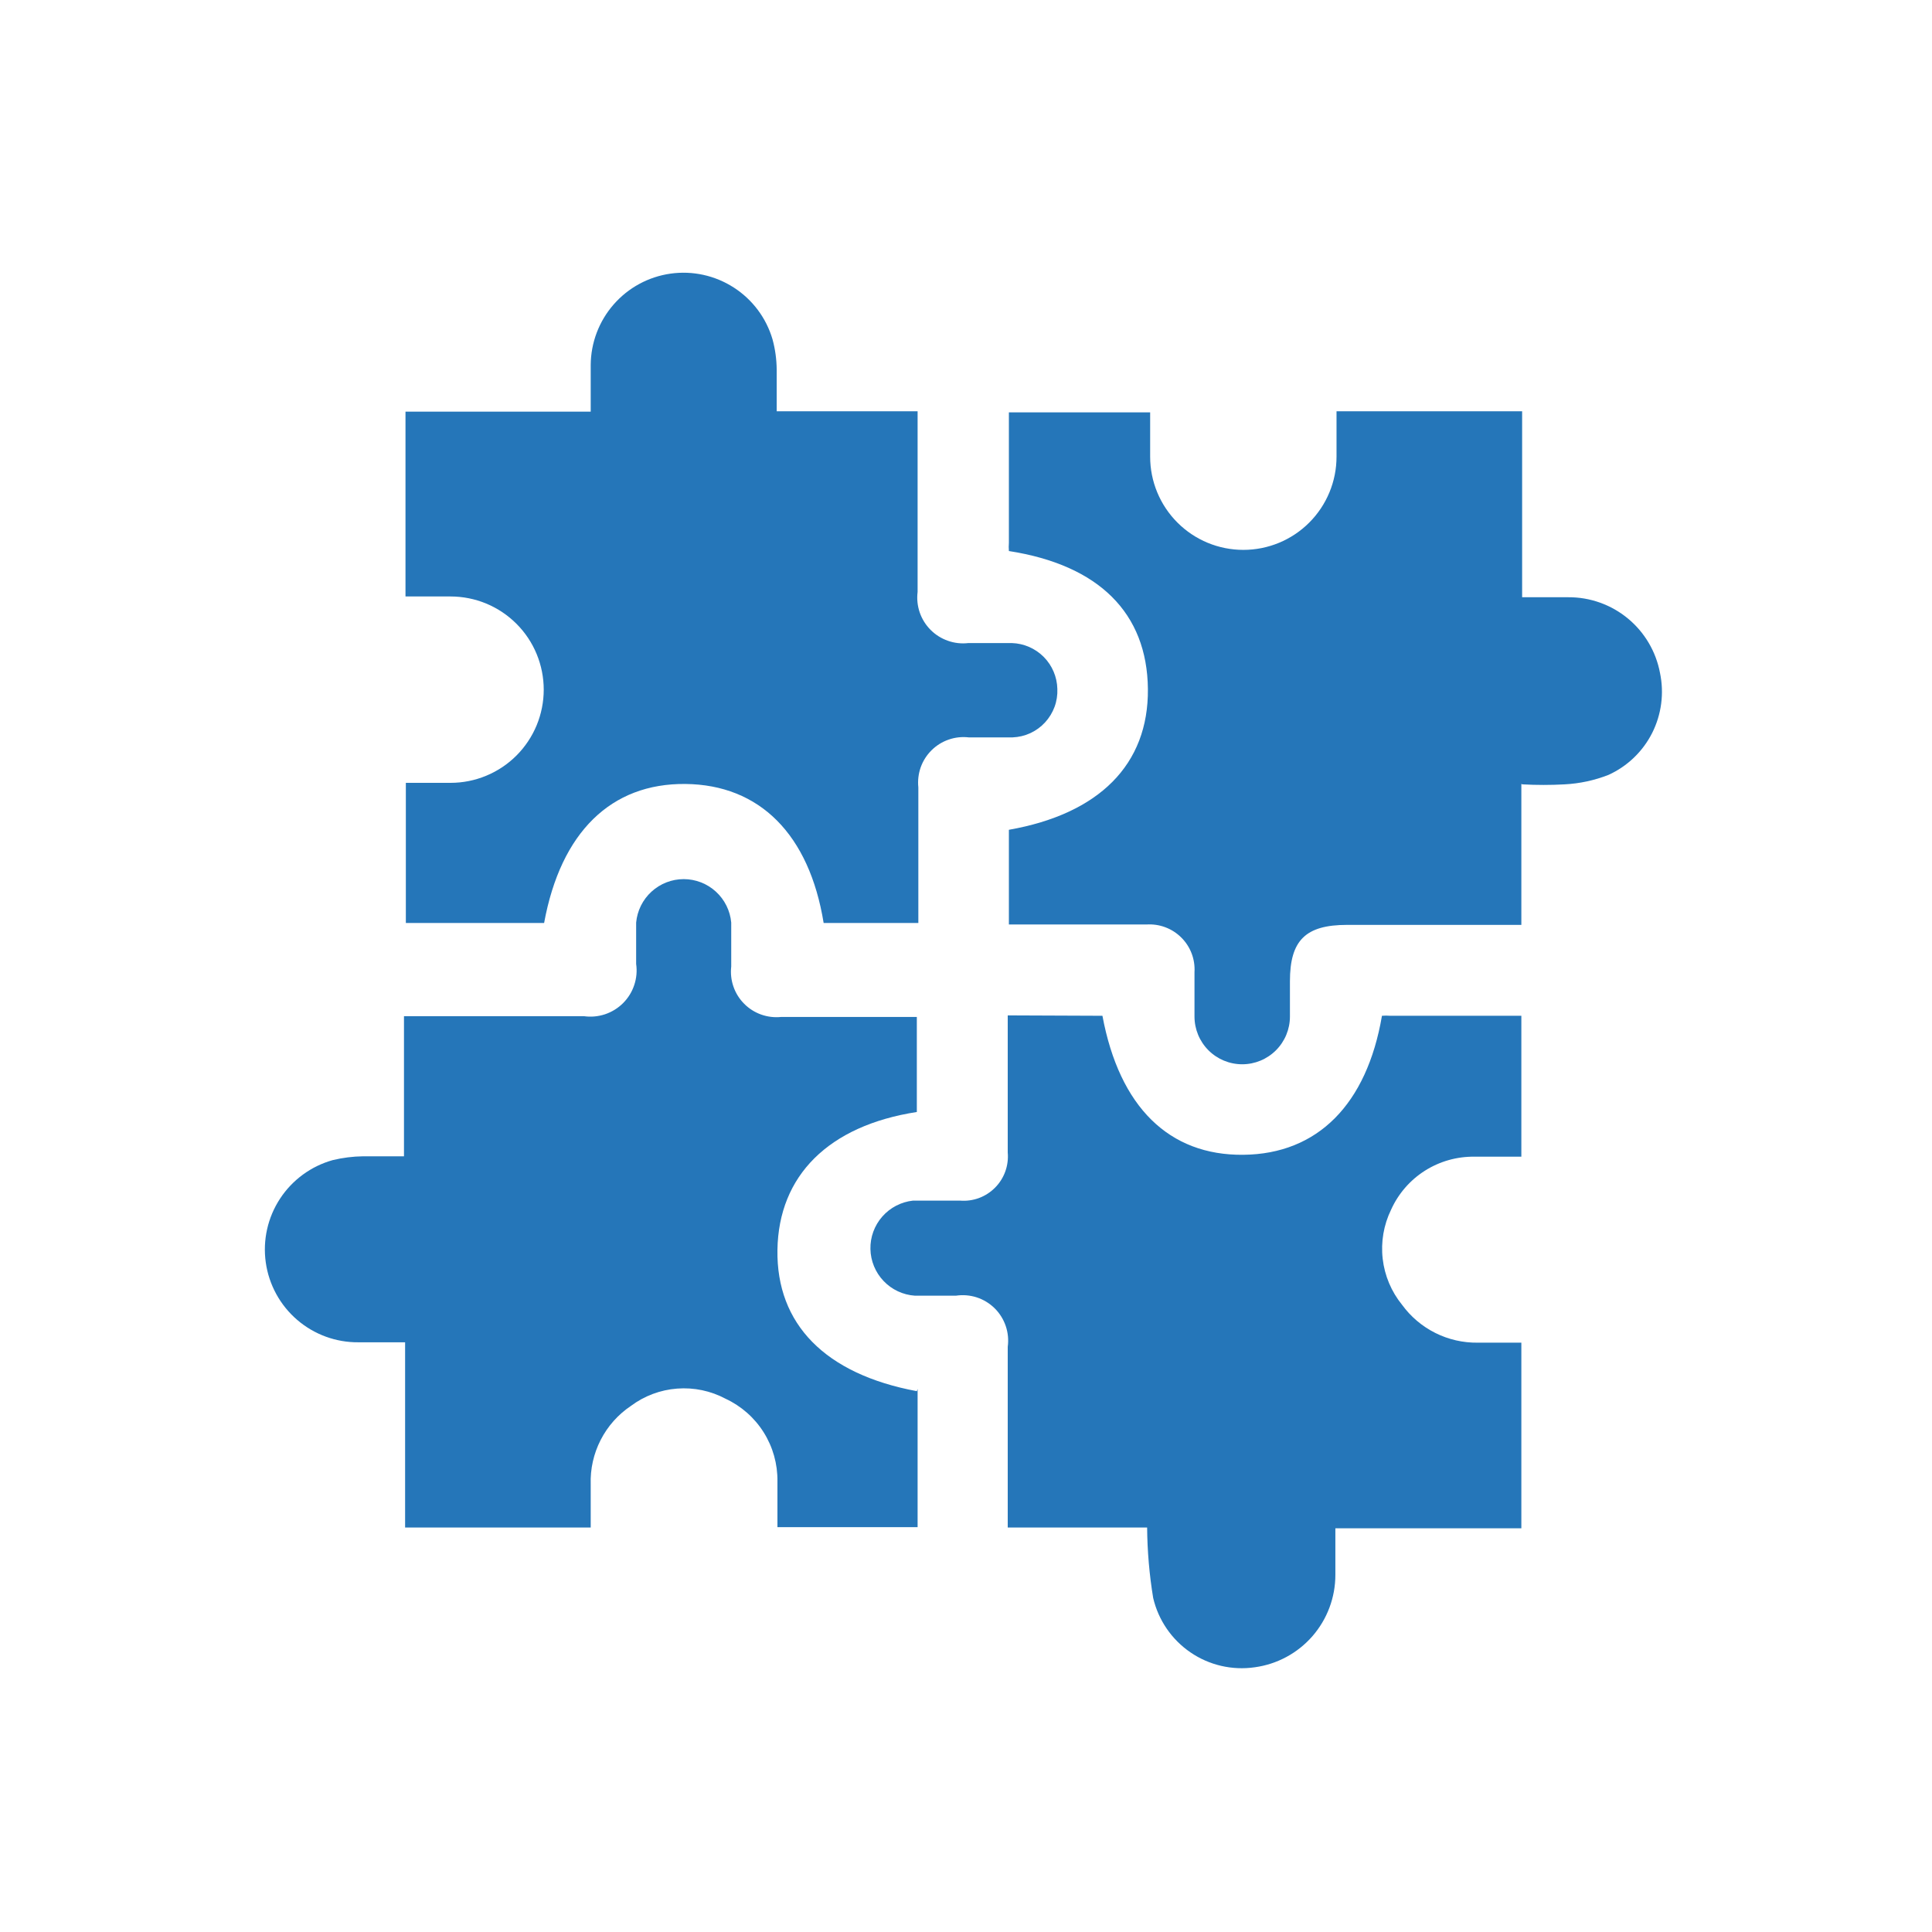
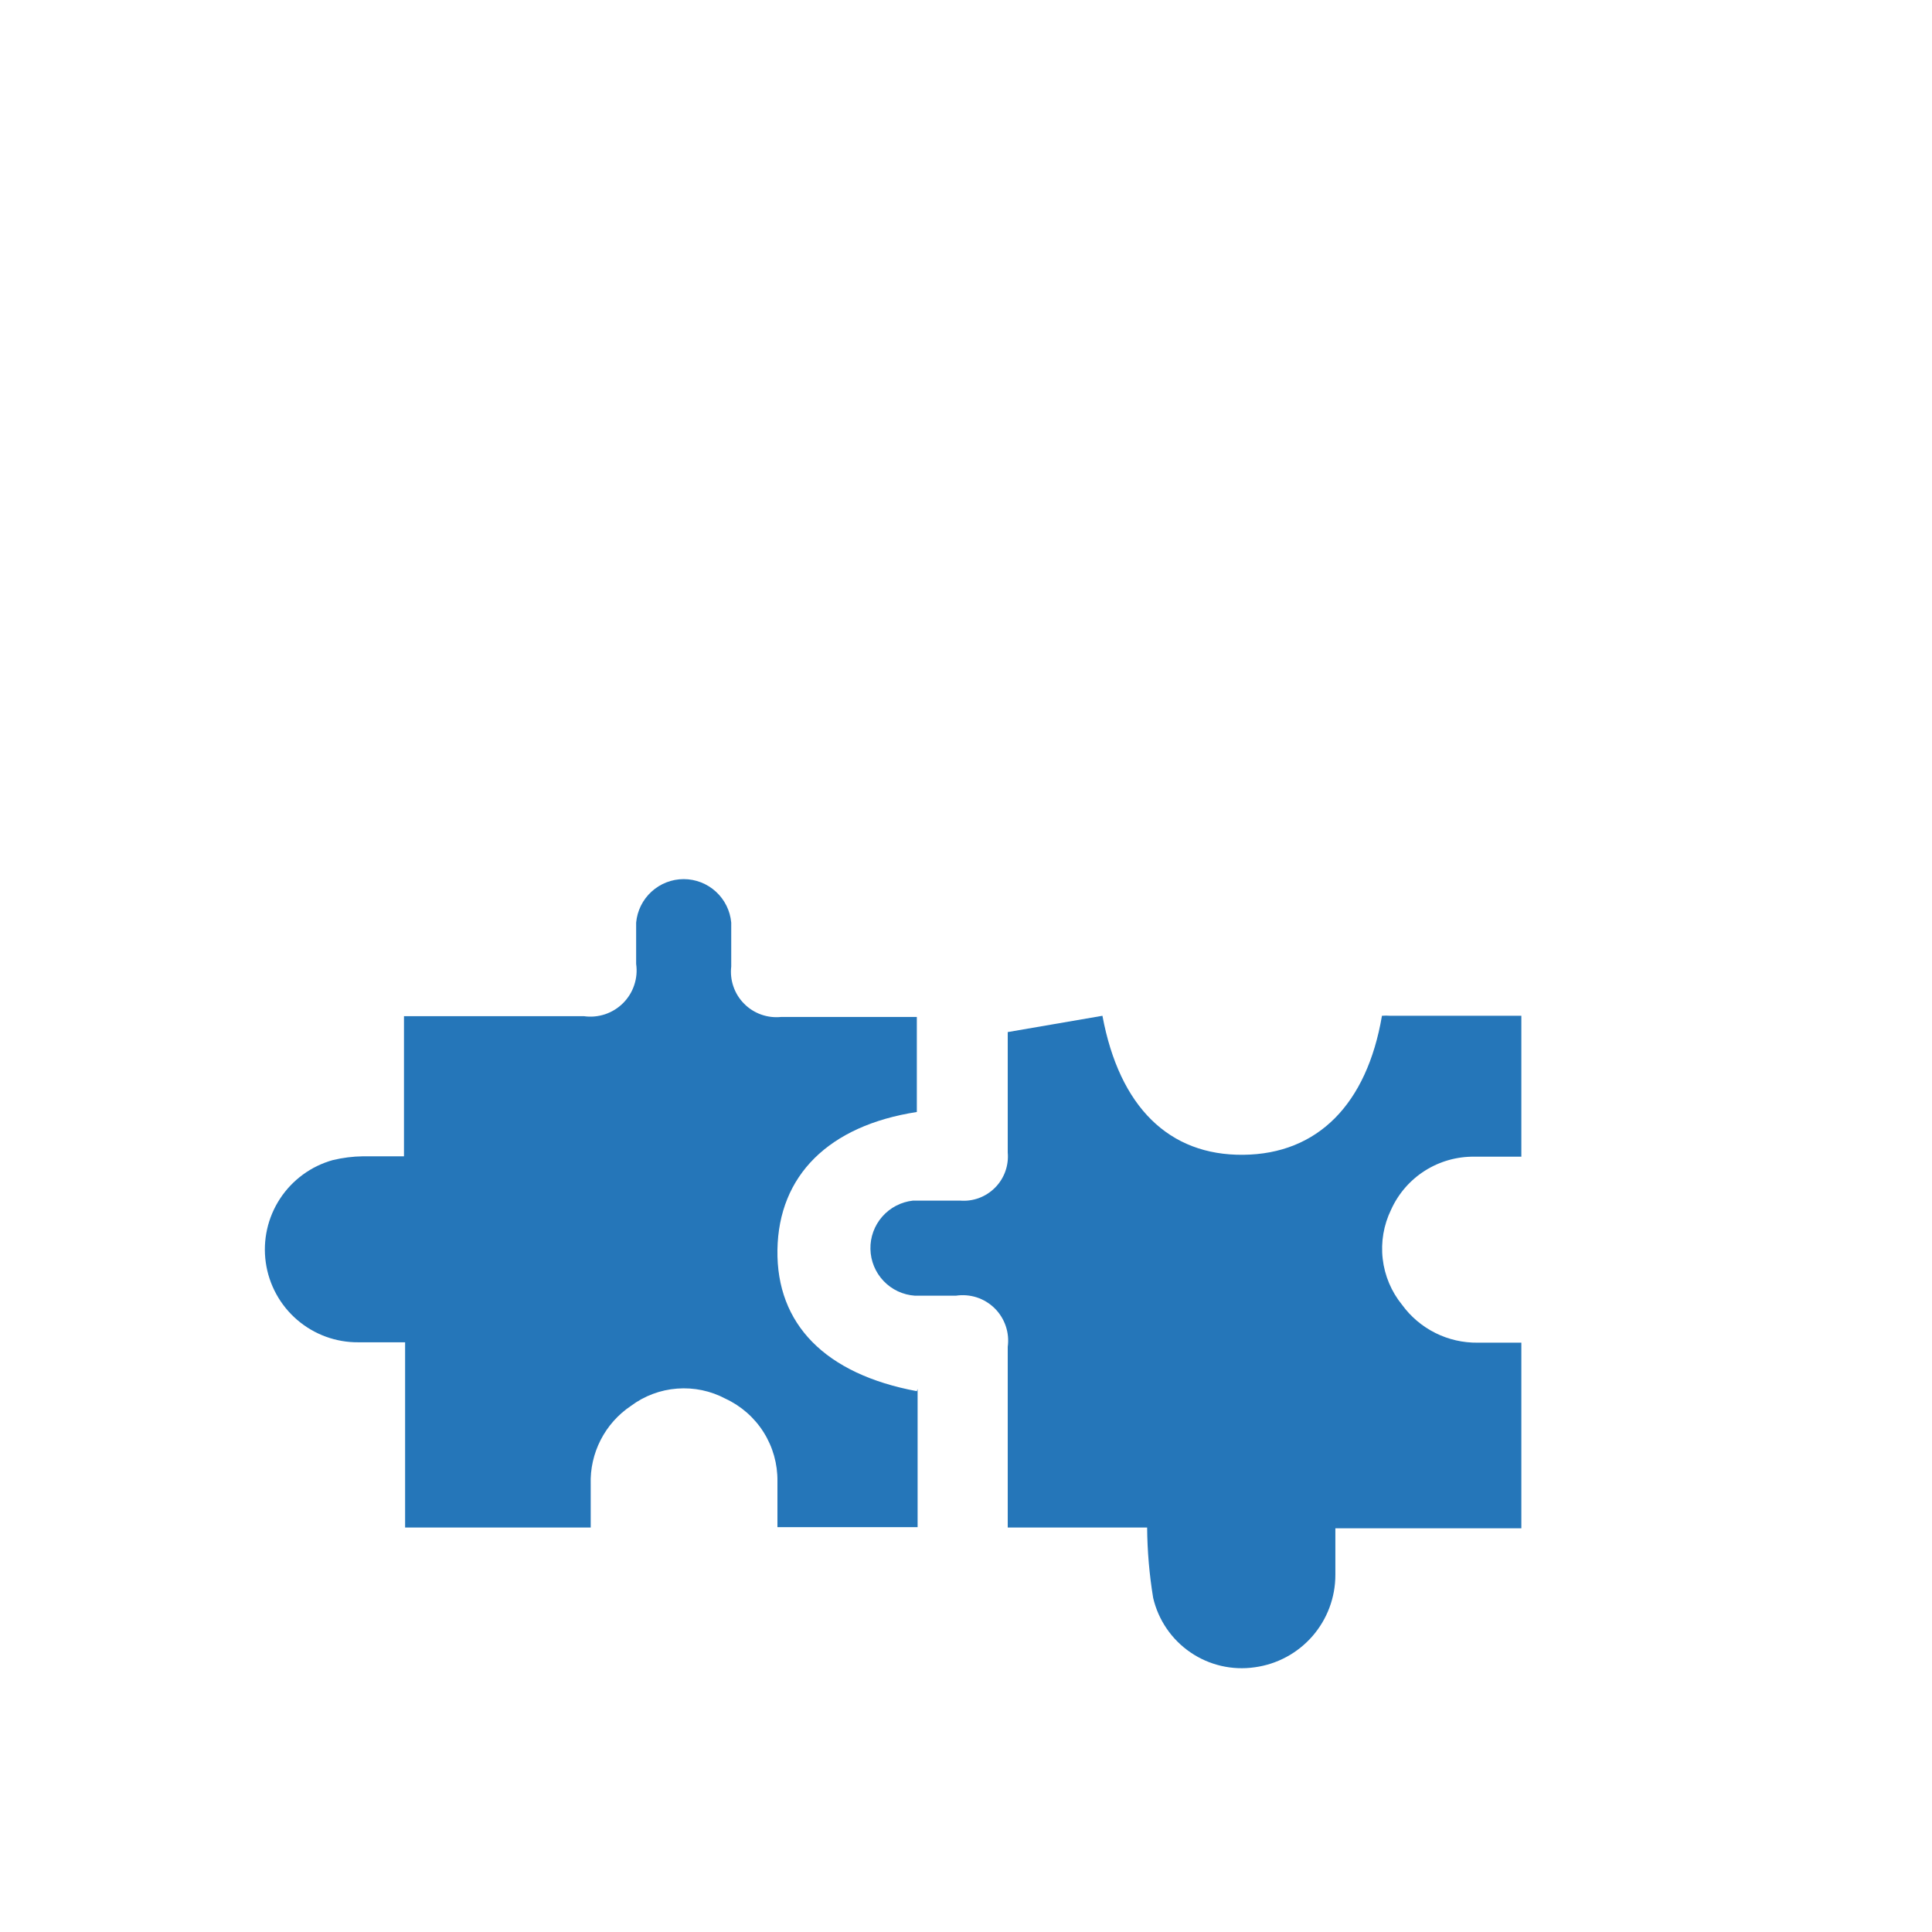
<svg xmlns="http://www.w3.org/2000/svg" width="60" height="60" viewBox="0 0 60 60" fill="none">
-   <path d="M34.237 31.546C34.766 34.381 36.307 35.887 38.613 35.863C40.919 35.84 42.448 34.298 42.918 31.546C43.005 31.539 43.091 31.539 43.177 31.546H47.247V35.922C46.753 35.922 46.271 35.922 45.789 35.922C45.244 35.915 44.709 36.067 44.249 36.359C43.789 36.652 43.425 37.072 43.201 37.569C42.971 38.042 42.88 38.572 42.941 39.095C43.001 39.618 43.21 40.113 43.542 40.521C43.811 40.891 44.165 41.191 44.575 41.396C44.984 41.601 45.437 41.704 45.895 41.698H47.247V47.462H41.471C41.471 47.979 41.471 48.45 41.471 48.909C41.472 49.609 41.218 50.286 40.758 50.814C40.297 51.342 39.66 51.685 38.966 51.779C38.266 51.88 37.554 51.715 36.971 51.316C36.387 50.917 35.974 50.314 35.813 49.626C35.694 48.903 35.631 48.171 35.625 47.438H31.296V46.897C31.296 45.203 31.296 43.521 31.296 41.827C31.326 41.609 31.305 41.388 31.234 41.18C31.163 40.972 31.045 40.783 30.889 40.629C30.732 40.475 30.542 40.359 30.333 40.291C30.124 40.224 29.902 40.206 29.685 40.239C29.261 40.239 28.838 40.239 28.414 40.239C28.044 40.214 27.697 40.052 27.441 39.783C27.185 39.515 27.039 39.16 27.032 38.79C27.024 38.419 27.156 38.059 27.401 37.781C27.646 37.502 27.987 37.326 28.355 37.286C28.849 37.286 29.332 37.286 29.814 37.286C30.014 37.303 30.215 37.275 30.403 37.206C30.591 37.136 30.761 37.026 30.902 36.884C31.044 36.742 31.152 36.57 31.22 36.382C31.288 36.193 31.314 35.992 31.296 35.792C31.296 34.546 31.296 33.299 31.296 32.052V31.534L34.237 31.546Z" fill="#2576B9" />
+   <path d="M34.237 31.546C34.766 34.381 36.307 35.887 38.613 35.863C40.919 35.84 42.448 34.298 42.918 31.546C43.005 31.539 43.091 31.539 43.177 31.546H47.247V35.922C46.753 35.922 46.271 35.922 45.789 35.922C45.244 35.915 44.709 36.067 44.249 36.359C43.789 36.652 43.425 37.072 43.201 37.569C42.971 38.042 42.88 38.572 42.941 39.095C43.001 39.618 43.21 40.113 43.542 40.521C43.811 40.891 44.165 41.191 44.575 41.396C44.984 41.601 45.437 41.704 45.895 41.698H47.247V47.462H41.471C41.471 47.979 41.471 48.45 41.471 48.909C41.472 49.609 41.218 50.286 40.758 50.814C40.297 51.342 39.66 51.685 38.966 51.779C38.266 51.88 37.554 51.715 36.971 51.316C36.387 50.917 35.974 50.314 35.813 49.626C35.694 48.903 35.631 48.171 35.625 47.438H31.296V46.897C31.296 45.203 31.296 43.521 31.296 41.827C31.326 41.609 31.305 41.388 31.234 41.18C31.163 40.972 31.045 40.783 30.889 40.629C30.732 40.475 30.542 40.359 30.333 40.291C30.124 40.224 29.902 40.206 29.685 40.239C29.261 40.239 28.838 40.239 28.414 40.239C28.044 40.214 27.697 40.052 27.441 39.783C27.185 39.515 27.039 39.16 27.032 38.79C27.024 38.419 27.156 38.059 27.401 37.781C27.646 37.502 27.987 37.326 28.355 37.286C28.849 37.286 29.332 37.286 29.814 37.286C30.014 37.303 30.215 37.275 30.403 37.206C30.591 37.136 30.761 37.026 30.902 36.884C31.044 36.742 31.152 36.57 31.22 36.382C31.288 36.193 31.314 35.992 31.296 35.792C31.296 34.546 31.296 33.299 31.296 32.052L34.237 31.546Z" fill="#2576B9" />
  <path d="M28.497 43.133V47.427H24.144C24.144 46.956 24.144 46.474 24.144 46.003C24.151 45.466 24.003 44.938 23.717 44.483C23.431 44.028 23.02 43.666 22.533 43.439C22.072 43.193 21.55 43.084 21.03 43.124C20.509 43.163 20.01 43.35 19.592 43.663C19.195 43.929 18.872 44.293 18.654 44.719C18.436 45.145 18.329 45.619 18.345 46.097V47.438H12.581V41.686C12.063 41.686 11.605 41.686 11.134 41.686C10.435 41.693 9.758 41.445 9.228 40.989C8.698 40.533 8.352 39.9 8.254 39.208C8.156 38.516 8.313 37.812 8.696 37.227C9.079 36.642 9.661 36.216 10.334 36.028C10.642 35.954 10.958 35.914 11.275 35.91C11.687 35.91 12.099 35.91 12.546 35.91V31.558H13.075H18.133C18.354 31.59 18.578 31.569 18.79 31.499C19.001 31.428 19.193 31.31 19.351 31.152C19.508 30.995 19.627 30.803 19.697 30.591C19.768 30.38 19.788 30.155 19.756 29.935C19.756 29.5 19.756 29.076 19.756 28.652C19.79 28.284 19.959 27.941 20.233 27.691C20.506 27.441 20.863 27.302 21.233 27.302C21.603 27.302 21.96 27.441 22.233 27.691C22.506 27.941 22.676 28.284 22.709 28.652C22.709 29.111 22.709 29.57 22.709 30.017C22.685 30.227 22.708 30.44 22.778 30.64C22.847 30.84 22.96 31.022 23.11 31.172C23.259 31.323 23.44 31.437 23.639 31.508C23.839 31.579 24.051 31.604 24.262 31.582H28.473V34.534C25.732 34.958 24.18 36.51 24.144 38.816C24.109 41.122 25.626 42.674 28.473 43.204" fill="#2576B9" />
-   <path d="M12.593 18.548V12.784H18.345C18.345 12.266 18.345 11.796 18.345 11.337C18.349 10.645 18.601 9.978 19.056 9.457C19.511 8.935 20.138 8.595 20.823 8.498C21.508 8.401 22.204 8.554 22.786 8.928C23.368 9.302 23.796 9.873 23.991 10.537C24.075 10.844 24.118 11.16 24.121 11.478C24.121 11.89 24.121 12.301 24.121 12.772H28.497V18.383C28.47 18.597 28.493 18.814 28.562 19.018C28.632 19.222 28.747 19.407 28.899 19.56C29.051 19.713 29.235 19.829 29.439 19.9C29.642 19.972 29.859 19.996 30.073 19.971H31.426C31.798 19.983 32.152 20.137 32.415 20.402C32.677 20.666 32.828 21.022 32.837 21.394C32.845 21.584 32.816 21.774 32.75 21.953C32.684 22.131 32.584 22.295 32.455 22.435C32.327 22.575 32.171 22.688 31.999 22.768C31.826 22.848 31.639 22.892 31.449 22.9C30.99 22.9 30.532 22.9 30.085 22.9C29.874 22.876 29.661 22.899 29.461 22.969C29.261 23.038 29.08 23.151 28.929 23.301C28.779 23.45 28.664 23.631 28.593 23.83C28.523 24.03 28.498 24.242 28.52 24.453V28.664H25.579C25.132 25.912 23.591 24.37 21.286 24.347C18.98 24.323 17.416 25.841 16.898 28.664H12.604V24.312H13.992C14.373 24.312 14.749 24.237 15.1 24.091C15.451 23.946 15.77 23.733 16.039 23.464C16.307 23.195 16.521 22.876 16.666 22.525C16.811 22.174 16.886 21.798 16.886 21.418C16.886 21.038 16.811 20.662 16.666 20.311C16.521 19.959 16.307 19.64 16.039 19.372C15.77 19.103 15.451 18.89 15.1 18.744C14.749 18.599 14.373 18.524 13.992 18.524C13.534 18.524 13.087 18.524 12.593 18.524" fill="#2576B9" />
-   <path d="M47.247 24.347V28.723H41.836C40.542 28.723 40.06 29.205 40.06 30.476C40.06 30.84 40.06 31.205 40.06 31.57C40.06 31.963 39.904 32.34 39.626 32.618C39.348 32.896 38.971 33.052 38.578 33.052C38.185 33.052 37.808 32.896 37.53 32.618C37.252 32.34 37.096 31.963 37.096 31.57C37.096 31.111 37.096 30.652 37.096 30.193C37.108 29.995 37.078 29.795 37.007 29.609C36.936 29.423 36.826 29.254 36.684 29.114C36.543 28.974 36.373 28.865 36.187 28.796C36 28.726 35.8 28.698 35.602 28.711H31.332V25.77C34.131 25.276 35.672 23.747 35.649 21.395C35.625 19.042 34.131 17.548 31.332 17.113C31.325 17.026 31.325 16.94 31.332 16.854C31.332 15.525 31.332 14.184 31.332 12.807H35.719C35.719 13.254 35.719 13.725 35.719 14.184C35.719 14.951 36.024 15.687 36.567 16.23C37.11 16.773 37.846 17.077 38.613 17.077C39.381 17.077 40.117 16.773 40.659 16.23C41.202 15.687 41.507 14.951 41.507 14.184C41.507 13.725 41.507 13.266 41.507 12.772H47.271V18.548C47.777 18.548 48.247 18.548 48.706 18.548C49.381 18.544 50.035 18.778 50.556 19.208C51.076 19.638 51.429 20.237 51.553 20.9C51.685 21.531 51.599 22.188 51.309 22.764C51.018 23.339 50.54 23.798 49.953 24.065C49.517 24.236 49.056 24.335 48.588 24.359C48.154 24.383 47.718 24.383 47.283 24.359" fill="#2576B9" />
</svg>